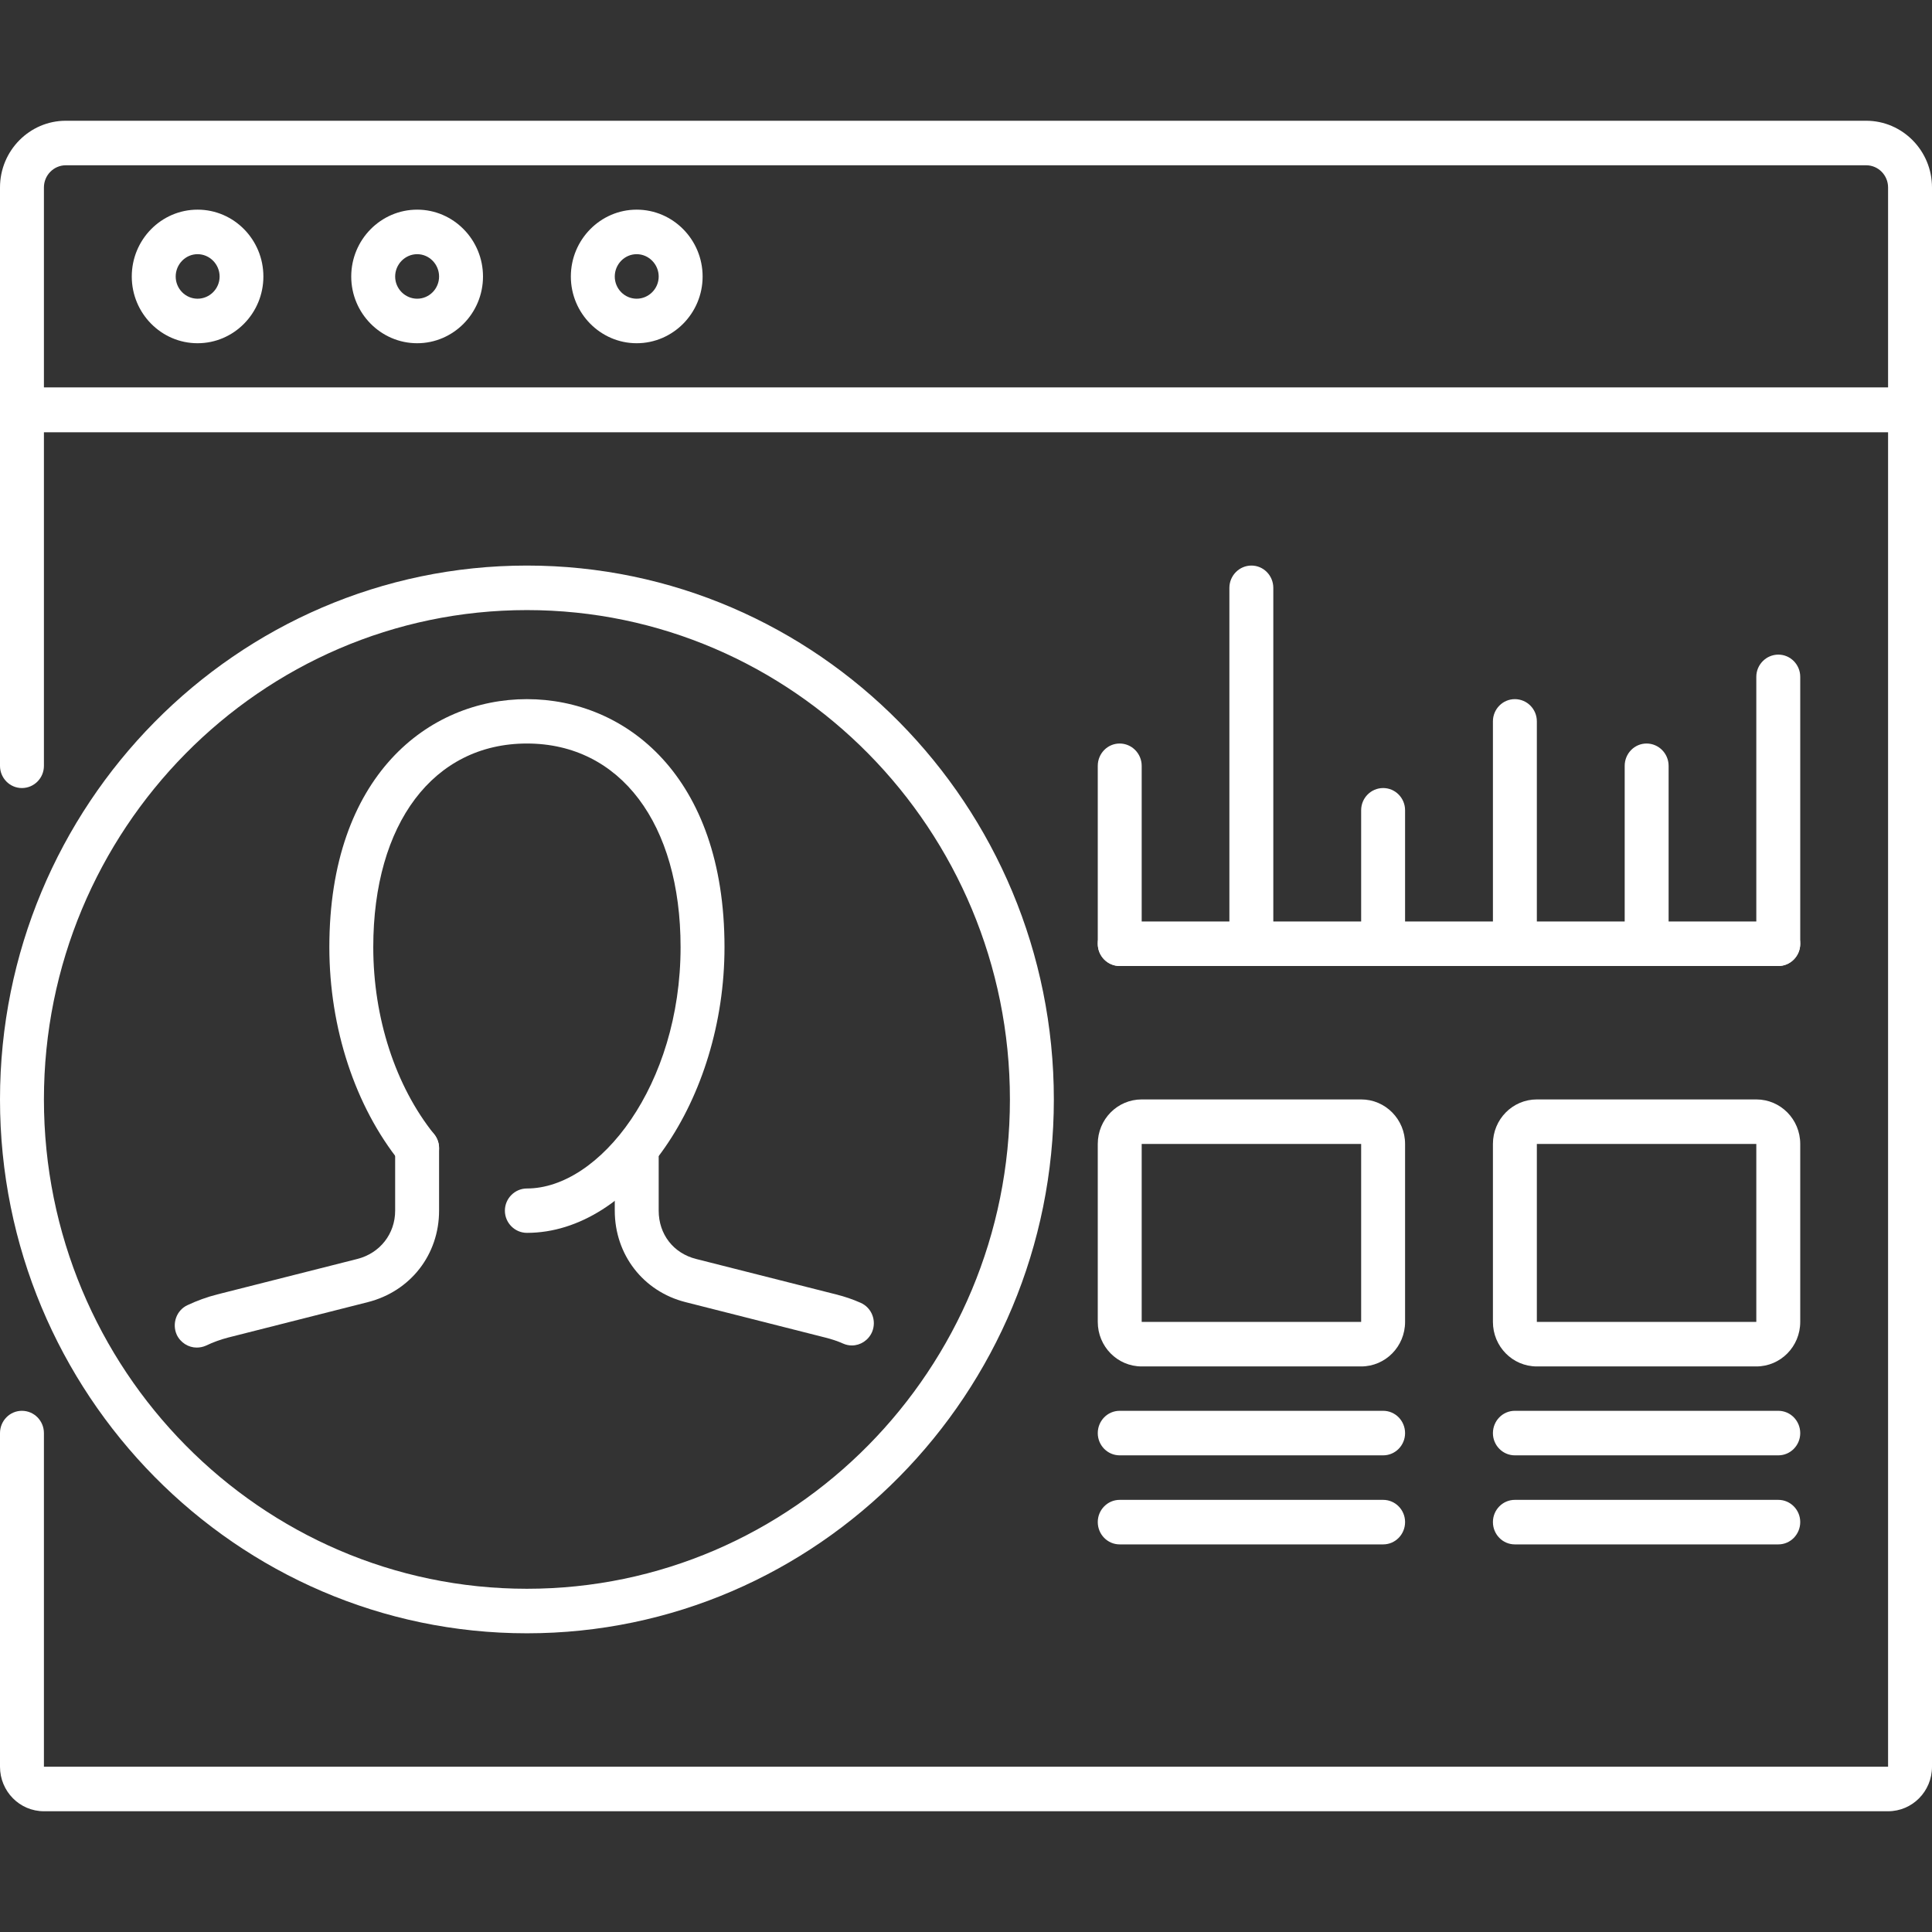
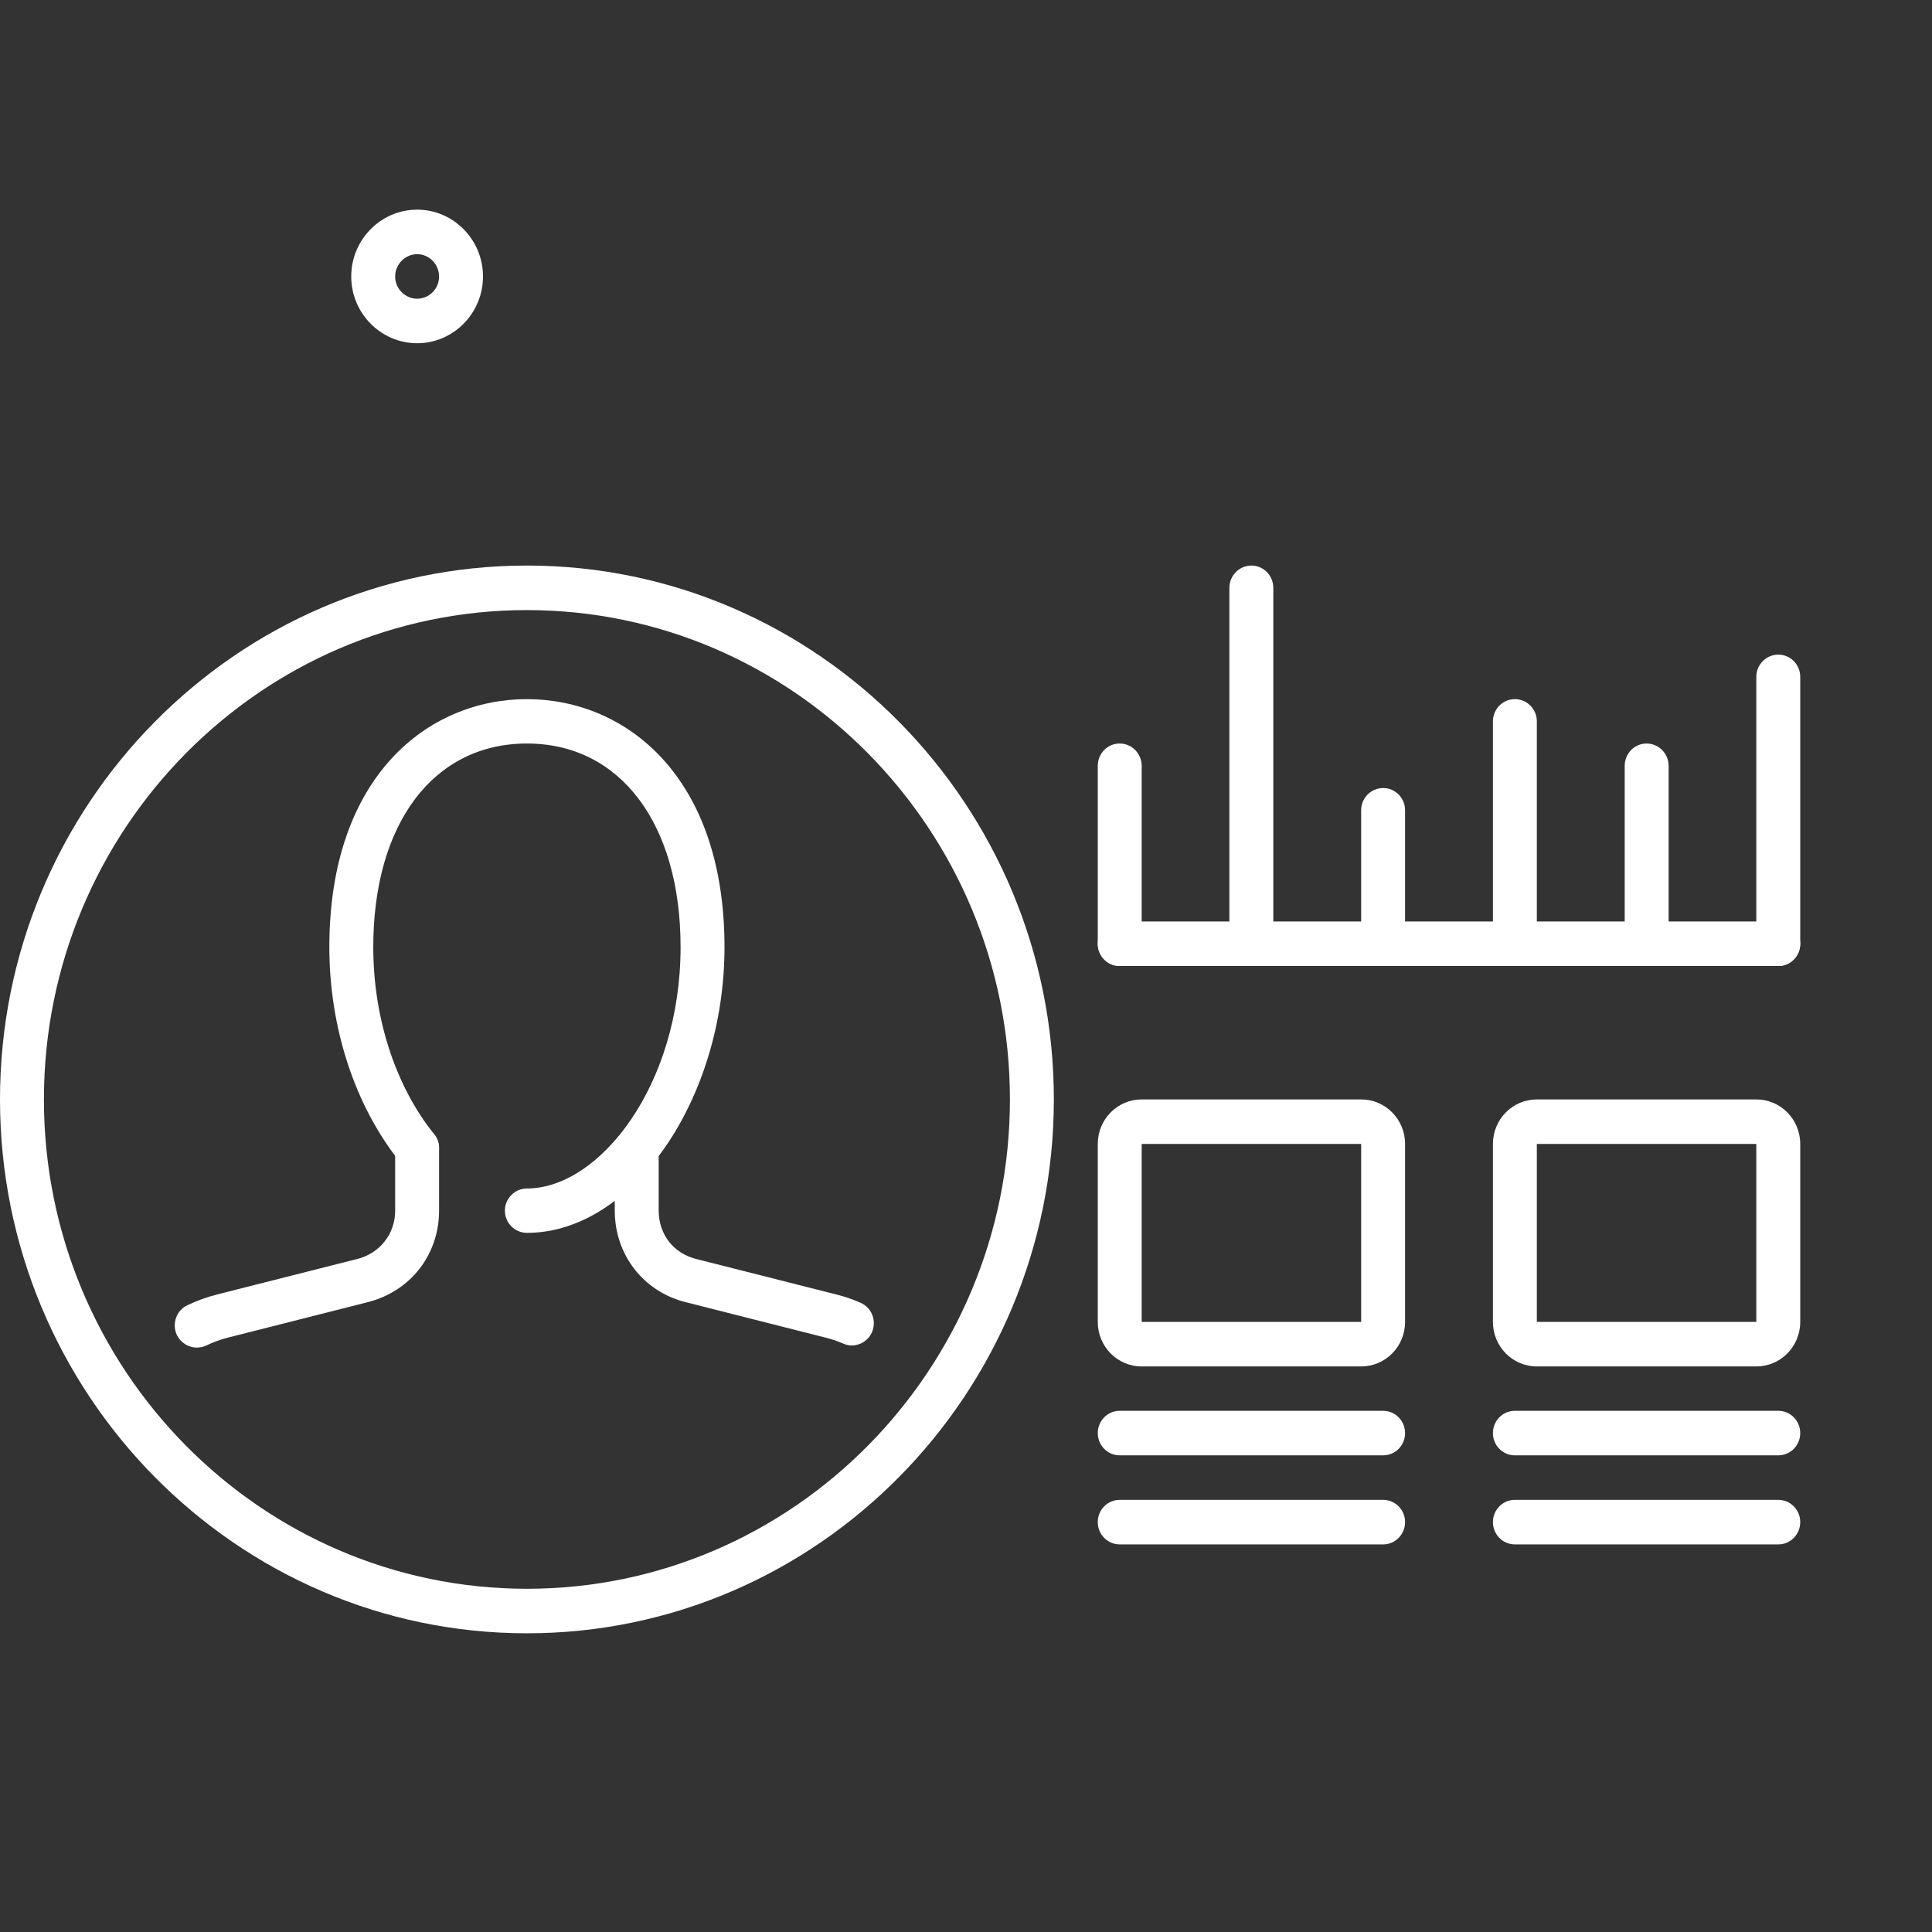
<svg xmlns="http://www.w3.org/2000/svg" xml:space="preserve" width="128px" height="128px" version="1.0" style="shape-rendering:geometricPrecision; text-rendering:geometricPrecision; image-rendering:optimizeQuality; fill-rule:evenodd; clip-rule:evenodd" viewBox="0 0 128 128">
  <rect x="0" y="0" width="128" height="128" fill="#333333" stroke="none" />
  <defs>
    <style type="text/css">
   
    .fil0 {fill:white;fill-rule:nonzero}
   
  </style>
  </defs>
  <g id="Layer_x0020_1">
    <g id="_1748128265472">
-       <path class="fil0" d="M125.09 120l-122.18 0c-1.61,0 -2.91,-1.32 -2.91,-2.95l0 -22.1c0,-0.82 0.65,-1.48 1.45,-1.48 0.81,0 1.46,0.66 1.46,1.48l0 22.1 122.18 0 0 -88.42 -122.18 0 0 22.11c0,0.81 -0.65,1.47 -1.46,1.47 -0.8,0 -1.45,-0.66 -1.45,-1.47l0 -25.06 128 0 0 91.37c0,1.63 -1.3,2.95 -2.91,2.95z" />
-       <path class="fil0" d="M126.55 28.63l-125.1 0c-0.8,0 -1.45,-0.66 -1.45,-1.47l0 -14.74c0,-2.44 1.96,-4.42 4.36,-4.42l119.28 0c2.4,0 4.36,1.98 4.36,4.42l0 14.74c0,0.81 -0.65,1.47 -1.45,1.47zm-123.64 -2.95l122.18 0 0 -13.26c0,-0.81 -0.65,-1.47 -1.45,-1.47l-119.28 0c-0.8,0 -1.45,0.66 -1.45,1.47l0 13.26z" />
-       <path class="fil0" d="M42.18 22.74c-2.4,0 -4.36,-1.99 -4.36,-4.42 0,-2.44 1.96,-4.43 4.36,-4.43 2.41,0 4.37,1.99 4.37,4.43 0,2.43 -1.96,4.42 -4.37,4.42zm0 -5.9c-0.8,0 -1.45,0.67 -1.45,1.48 0,0.81 0.65,1.47 1.45,1.47 0.8,0 1.46,-0.66 1.46,-1.47 0,-0.81 -0.66,-1.48 -1.46,-1.48z" />
      <path class="fil0" d="M27.64 22.74c-2.41,0 -4.37,-1.99 -4.37,-4.42 0,-2.44 1.96,-4.43 4.37,-4.43 2.4,0 4.36,1.99 4.36,4.43 0,2.43 -1.96,4.42 -4.36,4.42zm0 -5.9c-0.8,0 -1.46,0.67 -1.46,1.48 0,0.81 0.66,1.47 1.46,1.47 0.8,0 1.45,-0.66 1.45,-1.47 0,-0.81 -0.65,-1.48 -1.45,-1.48z" />
-       <path class="fil0" d="M13.09 22.74c-2.41,0 -4.36,-1.99 -4.36,-4.42 0,-2.44 1.95,-4.43 4.36,-4.43 2.41,0 4.36,1.99 4.36,4.43 0,2.43 -1.95,4.42 -4.36,4.42zm0 -5.9c-0.8,0 -1.45,0.67 -1.45,1.48 0,0.81 0.65,1.47 1.45,1.47 0.8,0 1.46,-0.66 1.46,-1.47 0,-0.81 -0.66,-1.48 -1.46,-1.48z" />
      <path class="fil0" d="M56.44 89.14c-0.19,0 -0.39,-0.04 -0.57,-0.12 -0.38,-0.17 -0.78,-0.3 -1.18,-0.4l-9.27 -2.35c-2.81,-0.71 -4.69,-3.15 -4.69,-6.06l0 -3.54c0,-0.81 0.65,-1.47 1.45,-1.47 0.8,0 1.46,0.66 1.46,1.47l0 3.54c0,1.56 0.97,2.82 2.48,3.2l9.28 2.35c0.56,0.14 1.09,0.32 1.61,0.55 0.74,0.32 1.08,1.18 0.77,1.93 -0.24,0.56 -0.78,0.9 -1.34,0.9l0 0z" />
      <path class="fil0" d="M13.03 89.28c-0.54,0 -1.07,-0.32 -1.32,-0.85 -0.33,-0.74 -0.02,-1.62 0.71,-1.96 0.64,-0.3 1.3,-0.54 1.97,-0.71l9.28 -2.35c1.5,-0.38 2.51,-1.66 2.51,-3.2l0 -4.14c0,-0.81 0.65,-1.47 1.46,-1.47 0.8,0 1.45,0.66 1.45,1.47l0 4.14c0,2.91 -1.89,5.34 -4.72,6.06l-9.27 2.35c-0.5,0.13 -0.99,0.31 -1.45,0.53 -0.2,0.09 -0.41,0.13 -0.62,0.13l0 0z" />
      <path class="fil0" d="M34.91 81.68c-0.8,0 -1.46,-0.66 -1.46,-1.47 0,-0.81 0.66,-1.47 1.46,-1.47 4.81,0 10.18,-6.84 10.18,-15.99 0,-8.19 -4,-13.49 -10.18,-13.49 -6.19,0 -10.18,5.3 -10.18,13.49 0,4.69 1.47,9.2 4.03,12.39 0.51,0.63 0.42,1.56 -0.21,2.07 -0.62,0.51 -1.54,0.43 -2.04,-0.21 -2.98,-3.7 -4.69,-8.89 -4.69,-14.25 0,-11.35 6.57,-16.43 13.09,-16.43 6.52,0 13.09,5.08 13.09,16.43 0,10.09 -6.12,18.93 -13.09,18.93z" />
      <path class="fil0" d="M34.91 108.21c-19.25,0 -34.91,-15.87 -34.91,-35.37 0,-19.5 15.66,-35.37 34.91,-35.37 19.25,0 34.91,15.87 34.91,35.37 0,19.5 -15.66,35.37 -34.91,35.37zm0 -67.79c-17.64,0 -32,14.55 -32,32.42 0,17.88 14.36,32.42 32,32.42 17.64,0 32,-14.54 32,-32.42 0,-17.87 -14.36,-32.42 -32,-32.42z" />
      <path class="fil0" d="M117.82 64l-43.64 0c-0.8,0 -1.45,-0.66 -1.45,-1.47 0,-0.82 0.65,-1.48 1.45,-1.48l43.64 0c0.8,0 1.45,0.66 1.45,1.48 0,0.81 -0.65,1.47 -1.45,1.47z" />
      <path class="fil0" d="M117.82 64c-0.8,0 -1.46,-0.66 -1.46,-1.47l0 -17.69c0,-0.81 0.66,-1.47 1.46,-1.47 0.8,0 1.45,0.66 1.45,1.47l0 17.69c0,0.81 -0.65,1.47 -1.45,1.47z" />
      <path class="fil0" d="M109.09 64c-0.8,0 -1.45,-0.66 -1.45,-1.47l0 -11.79c0,-0.82 0.65,-1.48 1.45,-1.48 0.8,0 1.46,0.66 1.46,1.48l0 11.79c0,0.81 -0.66,1.47 -1.46,1.47z" />
      <path class="fil0" d="M100.36 64c-0.8,0 -1.45,-0.66 -1.45,-1.47l0 -14.74c0,-0.81 0.65,-1.47 1.45,-1.47 0.81,0 1.46,0.66 1.46,1.47l0 14.74c0,0.81 -0.65,1.47 -1.46,1.47z" />
      <path class="fil0" d="M91.64 64c-0.81,0 -1.46,-0.66 -1.46,-1.47l0 -8.85c0,-0.81 0.65,-1.47 1.46,-1.47 0.8,0 1.45,0.66 1.45,1.47l0 8.85c0,0.81 -0.65,1.47 -1.45,1.47z" />
      <path class="fil0" d="M82.91 64c-0.8,0 -1.46,-0.66 -1.46,-1.47l0 -23.58c0,-0.82 0.66,-1.48 1.46,-1.48 0.8,0 1.45,0.66 1.45,1.48l0 23.58c0,0.81 -0.65,1.47 -1.45,1.47z" />
      <path class="fil0" d="M74.18 64c-0.8,0 -1.45,-0.66 -1.45,-1.47l0 -11.79c0,-0.82 0.65,-1.48 1.45,-1.48 0.8,0 1.46,0.66 1.46,1.48l0 11.79c0,0.81 -0.66,1.47 -1.46,1.47z" />
      <path class="fil0" d="M117.82 102.32l-17.46 0c-0.8,0 -1.45,-0.66 -1.45,-1.48 0,-0.81 0.65,-1.47 1.45,-1.47l17.46 0c0.8,0 1.45,0.66 1.45,1.47 0,0.82 -0.65,1.48 -1.45,1.48z" />
      <path class="fil0" d="M117.82 96.42l-17.46 0c-0.8,0 -1.45,-0.66 -1.45,-1.47 0,-0.82 0.65,-1.48 1.45,-1.48l17.46 0c0.8,0 1.45,0.66 1.45,1.48 0,0.81 -0.65,1.47 -1.45,1.47z" />
      <path class="fil0" d="M116.36 90.53l-14.54 0c-1.61,0 -2.91,-1.32 -2.91,-2.95l0 -11.79c0,-1.63 1.3,-2.95 2.91,-2.95l14.54 0c1.61,0 2.91,1.32 2.91,2.95l0 11.79c0,1.63 -1.3,2.95 -2.91,2.95zm0 -2.95l0 1.47 0 -1.47zm-14.54 -11.79l0 11.79 14.54 0 0 -11.79 -14.54 0z" />
      <path class="fil0" d="M91.64 102.32l-17.46 0c-0.8,0 -1.45,-0.66 -1.45,-1.48 0,-0.81 0.65,-1.47 1.45,-1.47l17.46 0c0.8,0 1.45,0.66 1.45,1.47 0,0.82 -0.65,1.48 -1.45,1.48z" />
      <path class="fil0" d="M91.64 96.42l-17.46 0c-0.8,0 -1.45,-0.66 -1.45,-1.47 0,-0.82 0.65,-1.48 1.45,-1.48l17.46 0c0.8,0 1.45,0.66 1.45,1.48 0,0.81 -0.65,1.47 -1.45,1.47z" />
      <path class="fil0" d="M90.18 90.53l-14.54 0c-1.61,0 -2.91,-1.32 -2.91,-2.95l0 -11.79c0,-1.63 1.3,-2.95 2.91,-2.95l14.54 0c1.61,0 2.91,1.32 2.91,2.95l0 11.79c0,1.63 -1.3,2.95 -2.91,2.95zm0 -2.95l0 1.47 0 -1.47zm-14.54 -11.79l0 11.79 14.54 0 0 -11.79 -14.54 0z" />
    </g>
  </g>
</svg>